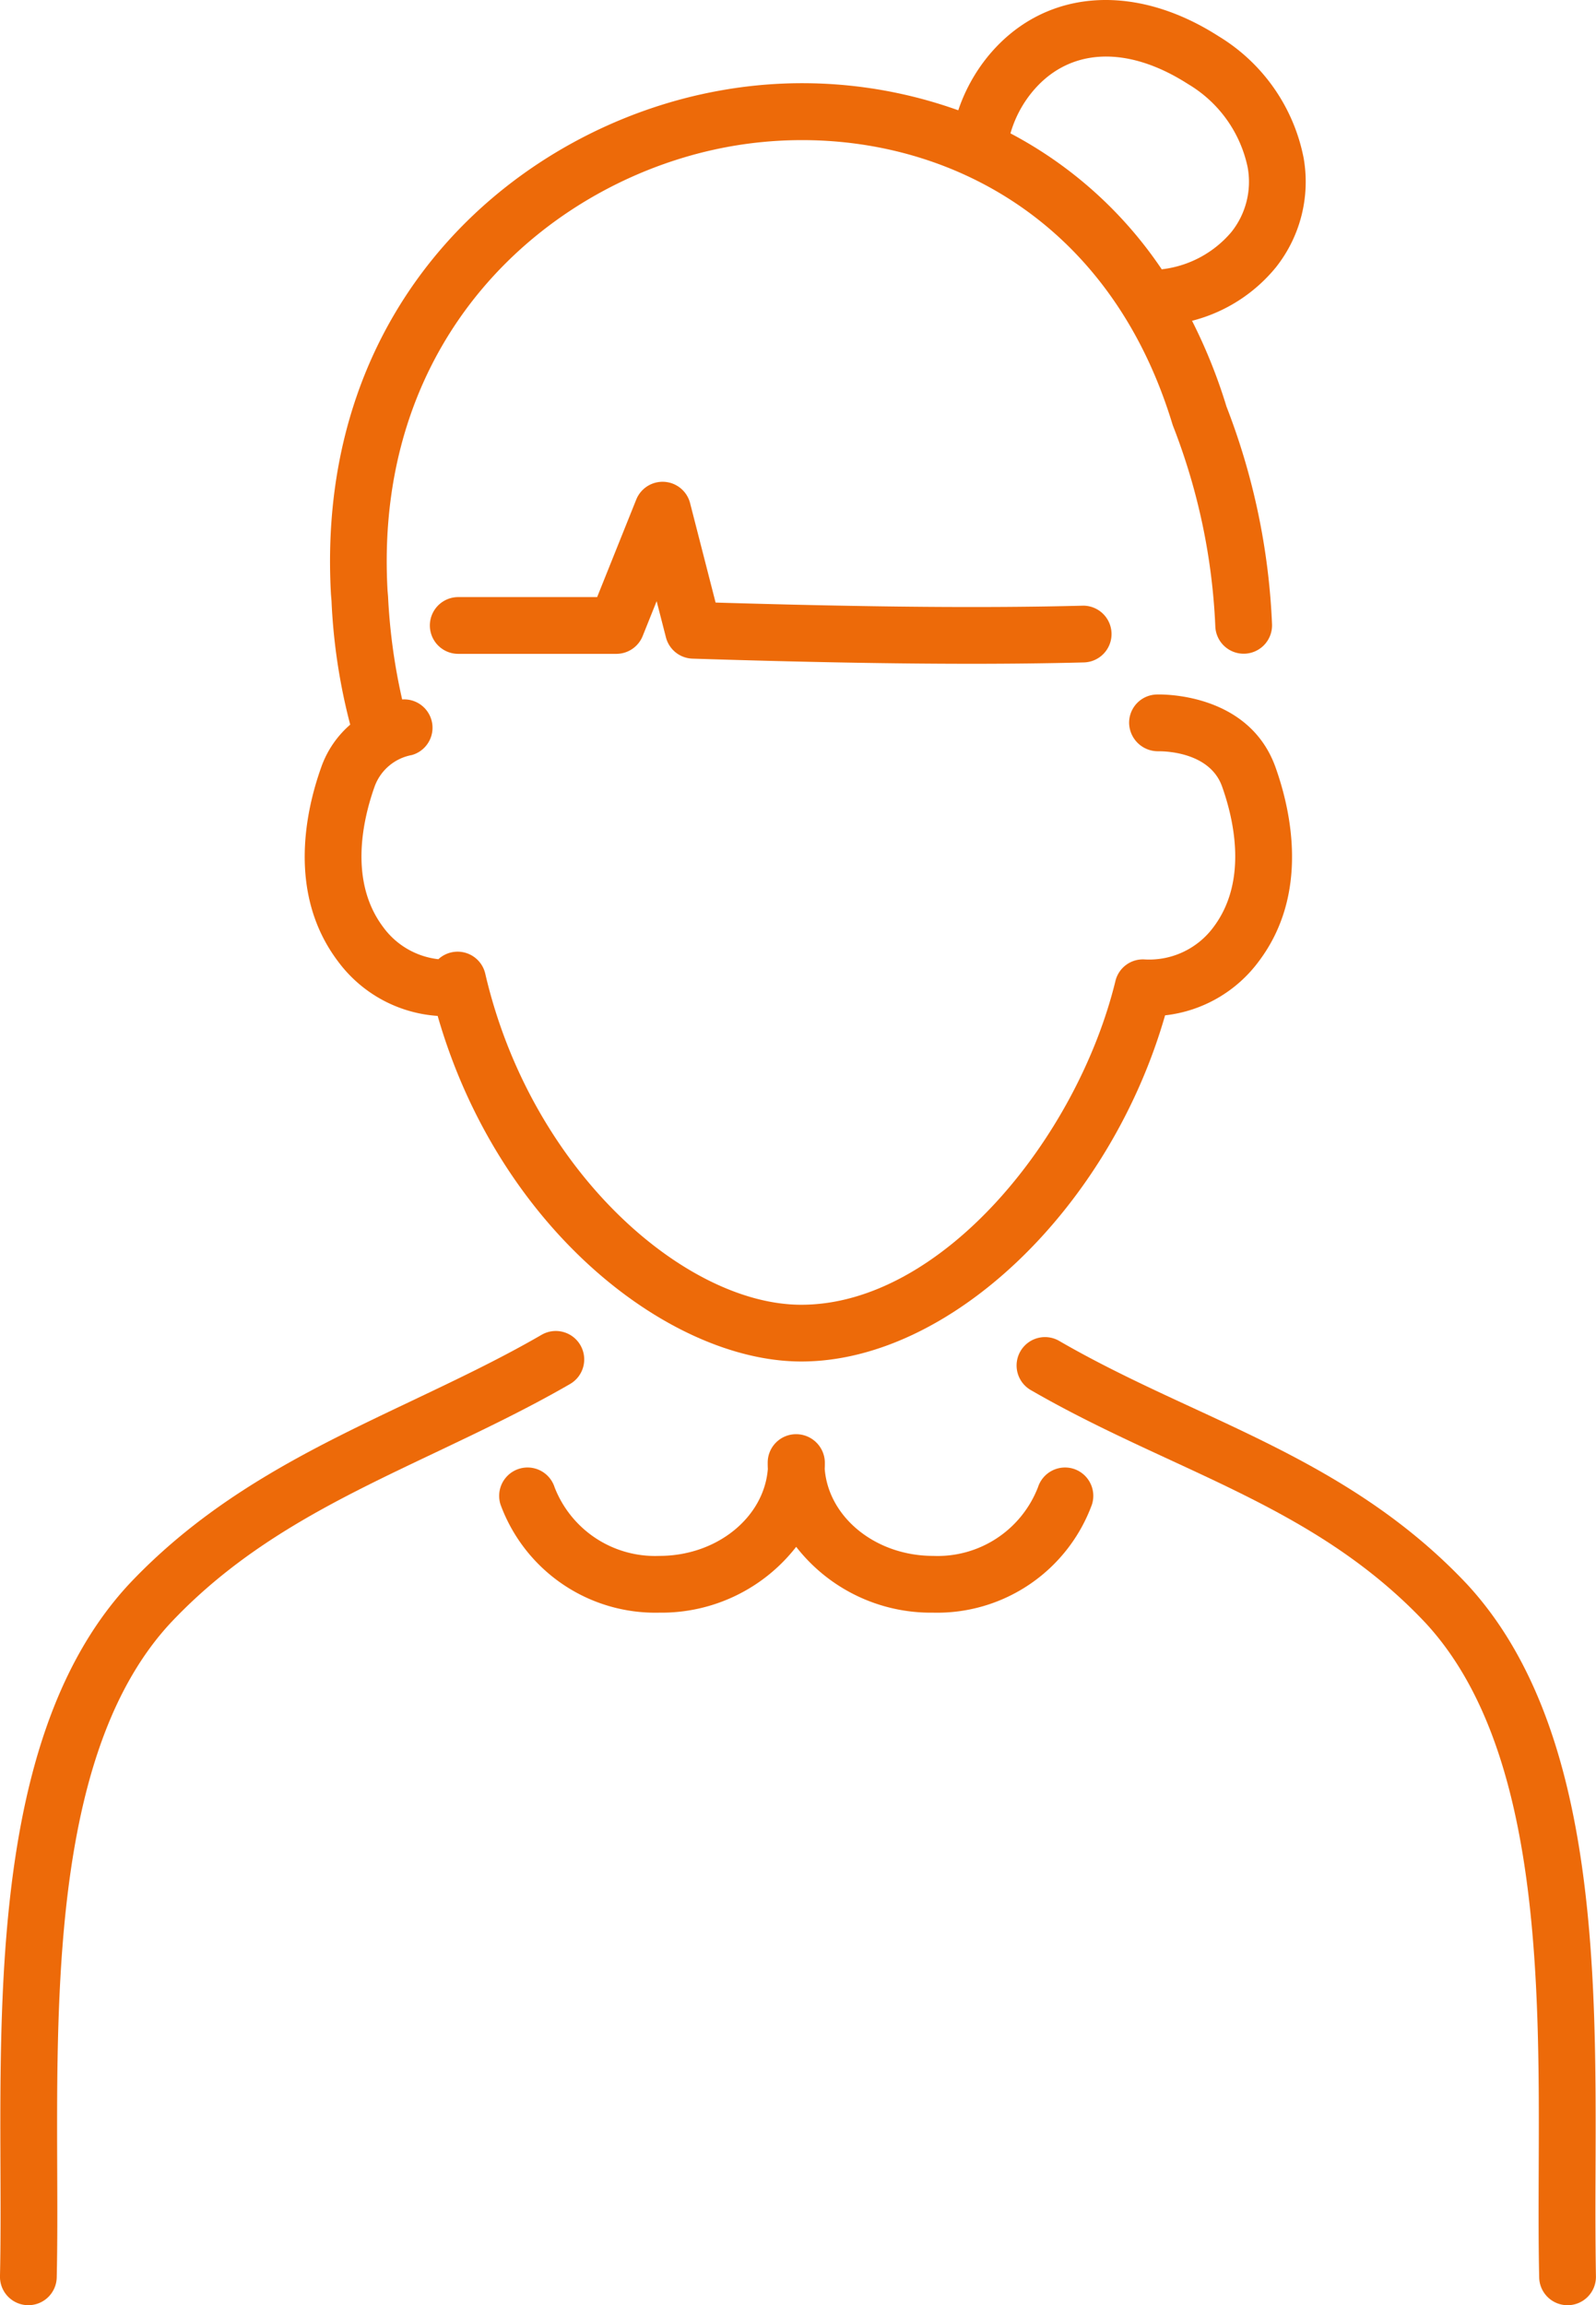
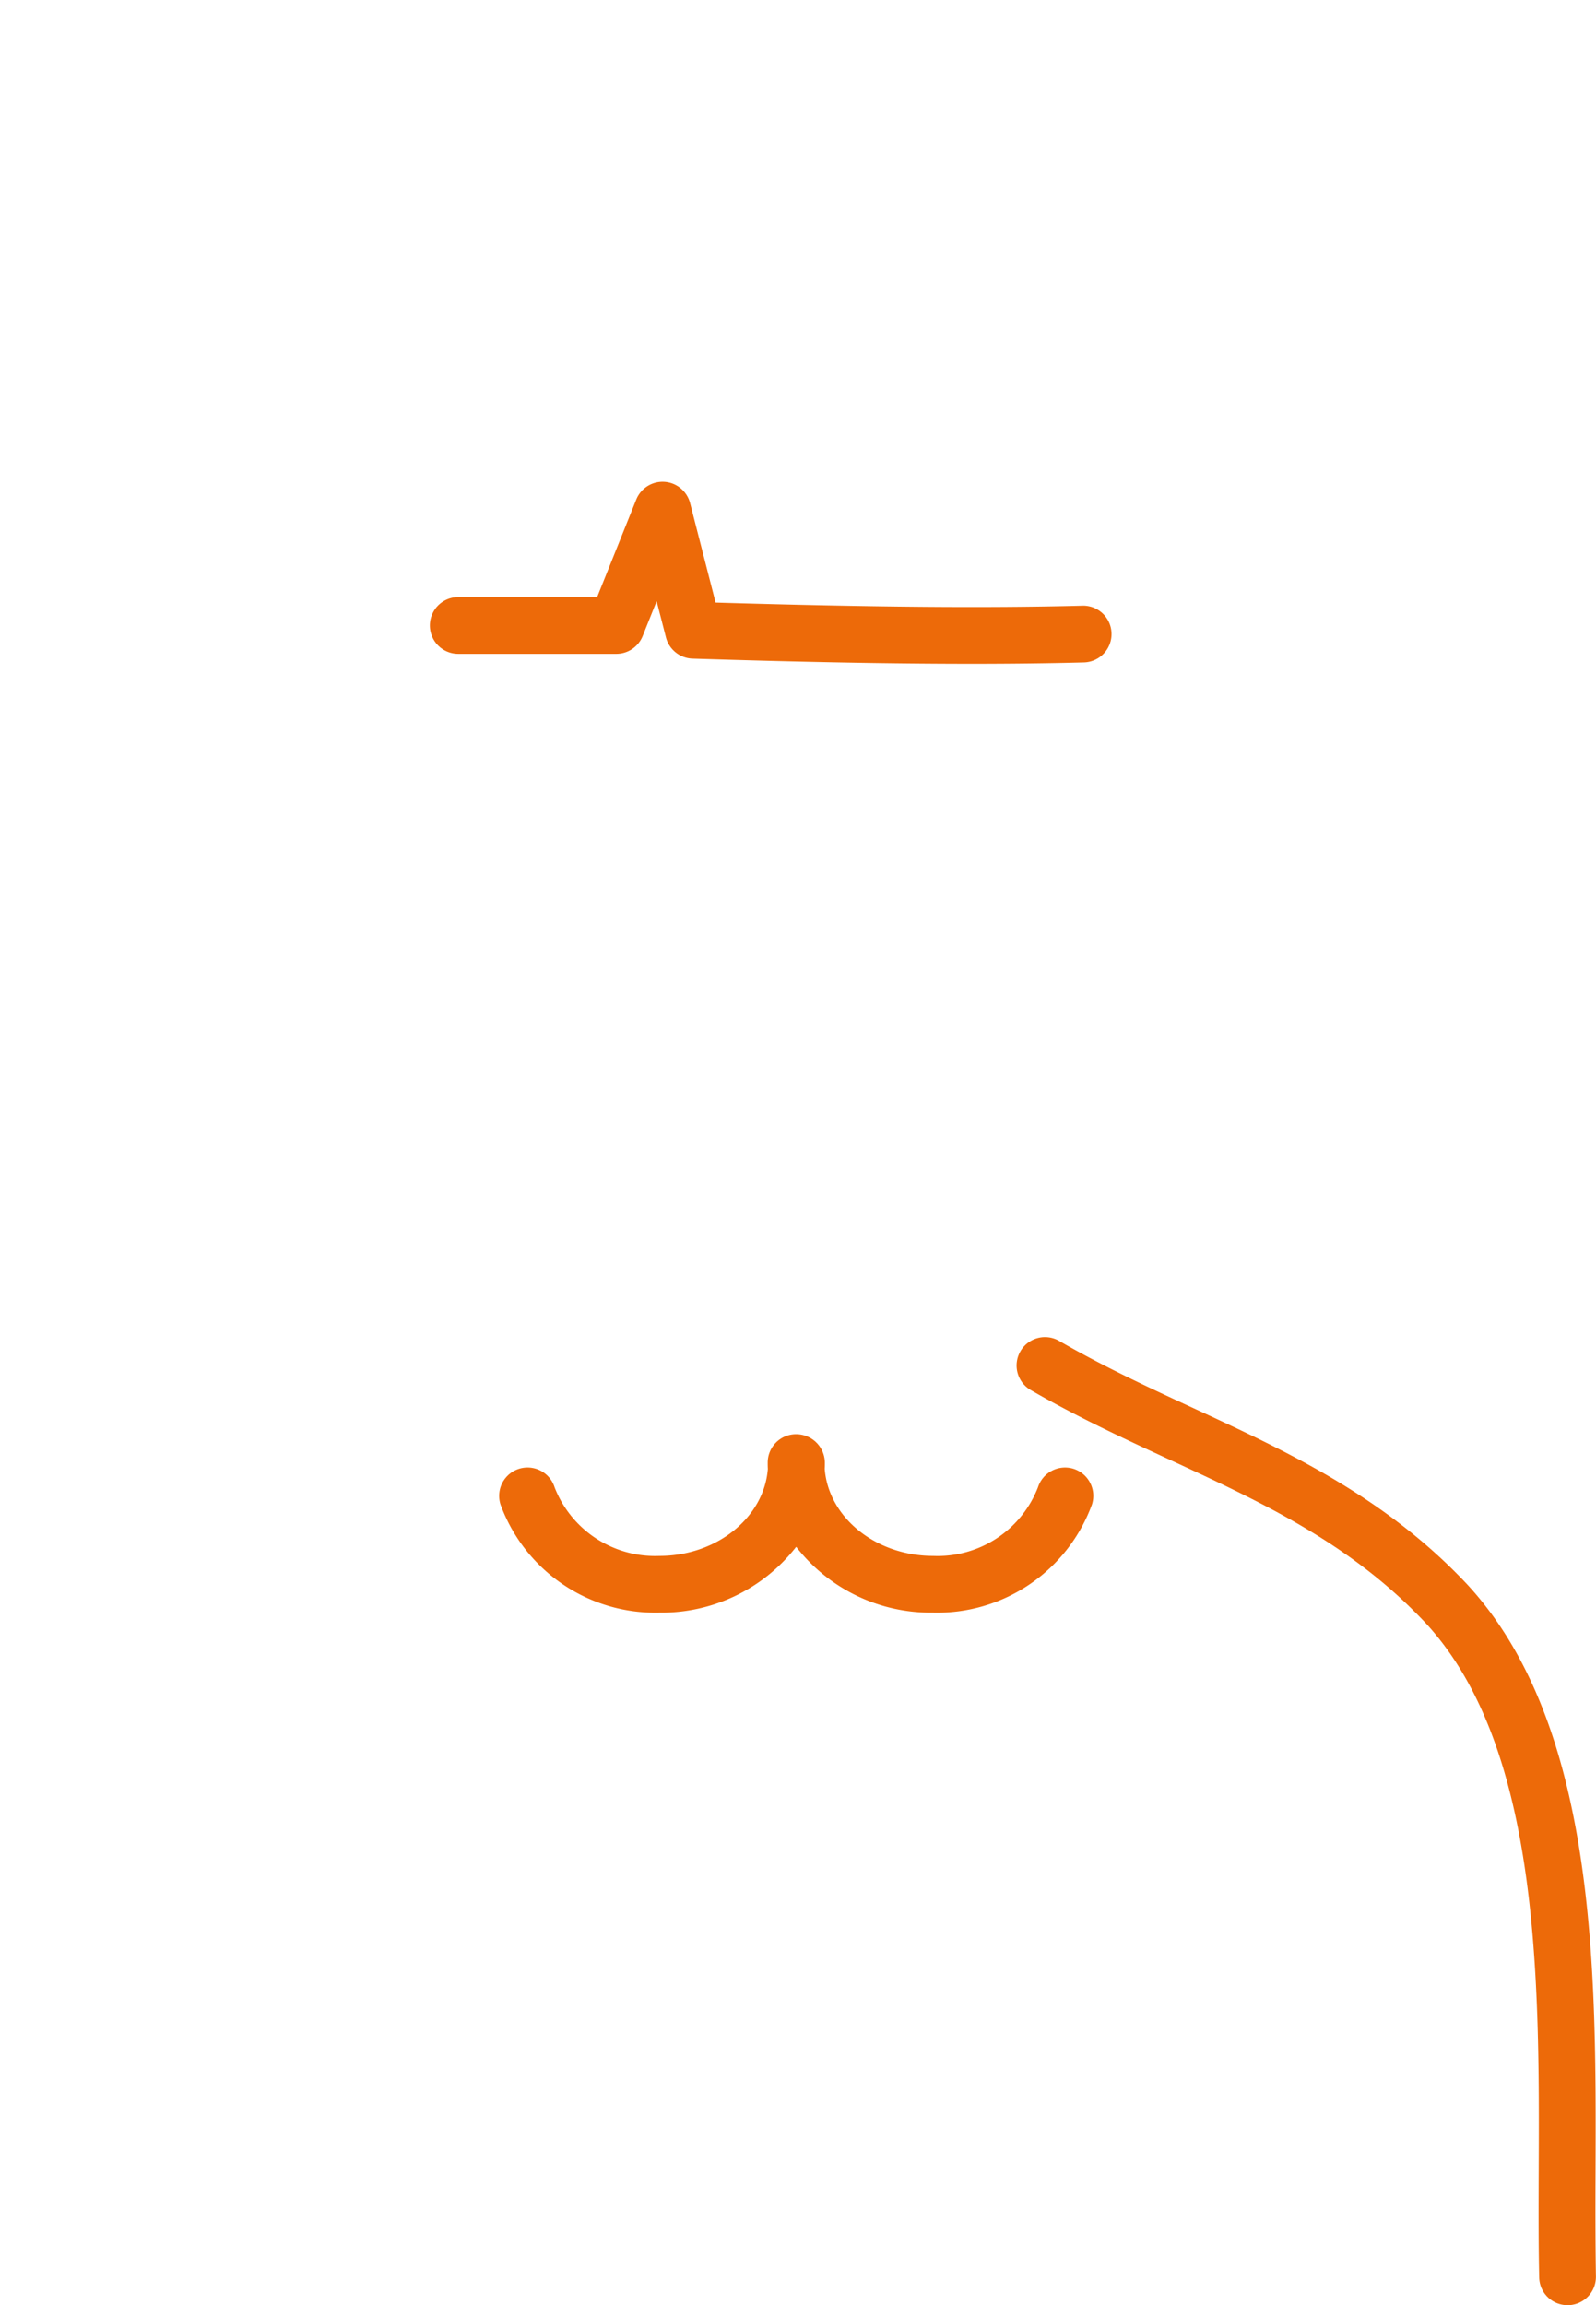
<svg xmlns="http://www.w3.org/2000/svg" width="90.448" height="130.618" viewBox="0 0 90.448 130.618">
  <g id="グループ_121" data-name="グループ 121" transform="translate(-631.856 -880.203)">
    <path id="パス_323" data-name="パス 323" d="M745.91,1034.229c.041-11.228.092-25.2-7.268-33.177-4.676-4.977-10.192-7.527-15.525-9.995-2.5-1.155-5.08-2.349-7.566-3.786a1.609,1.609,0,1,0-1.61,2.785c2.613,1.509,5.263,2.736,7.826,3.921,5.287,2.445,10.281,4.755,14.522,9.267,6.492,7.036,6.444,20.309,6.4,30.973-.008,2.152-.015,4.184.027,6.1a1.608,1.608,0,0,0,1.608,1.572h.036a1.608,1.608,0,0,0,1.572-1.643C745.9,1038.371,745.9,1036.36,745.91,1034.229Z" transform="translate(-23.632 -31.067)" fill="#ed6a09" />
-     <path id="パス_324" data-name="パス 324" d="M664.748,987.341a1.609,1.609,0,0,0-2.2-.588c-2.416,1.4-4.961,2.6-7.421,3.772-5.526,2.624-11.242,5.336-15.987,10.386-7.351,7.964-7.3,21.937-7.258,33.163.008,2.132.015,4.146-.027,6.02a1.609,1.609,0,0,0,1.573,1.643h.035a1.608,1.608,0,0,0,1.608-1.573c.043-1.915.035-3.949.027-6.1-.039-10.663-.087-23.935,6.4-30.959,4.319-4.6,9.513-7.062,15.012-9.672,2.518-1.2,5.123-2.431,7.651-3.892A1.61,1.61,0,0,0,664.748,987.341Z" transform="translate(0 -30.916)" fill="#ed6a09" />
-     <path id="パス_325" data-name="パス 325" d="M663.739,937.767c3.49,12.142,13.192,19.582,20.606,19.582,8.438,0,17.482-8.695,20.618-19.614a7.667,7.667,0,0,0,5.319-3.071c2.868-3.814,1.82-8.519.94-10.984-1.528-4.276-6.543-4.134-6.756-4.124a1.6,1.6,0,0,0-1.54,1.66,1.634,1.634,0,0,0,1.655,1.555c.12,0,2.88-.052,3.61,1.992.663,1.855,1.481,5.358-.482,7.968a4.531,4.531,0,0,1-3.891,1.837,1.6,1.6,0,0,0-1.669,1.223c-2.165,8.859-9.836,18.343-17.807,18.343-6.546,0-15.3-7.539-17.906-18.761a1.608,1.608,0,0,0-2.657-.819,4.49,4.49,0,0,1-3.129-1.821c-1.962-2.611-1.144-6.113-.482-7.969a2.778,2.778,0,0,1,2.111-1.779,1.607,1.607,0,0,0-.552-3.149,33.544,33.544,0,0,1-.8-5.842l-.028-.324c-.831-14.774,9.483-23.4,19.418-25.169,9.571-1.7,21.034,2.5,25.059,15.725.011.036.023.072.036.106A35.351,35.351,0,0,1,707.81,915.7a1.608,1.608,0,0,0,3.214-.128,38.515,38.515,0,0,0-2.582-12.334,30.31,30.31,0,0,0-1.951-4.858,9.013,9.013,0,0,0,4.744-3.019,7.8,7.8,0,0,0,1.58-6.207A10.4,10.4,0,0,0,708,882.259c-4.9-3.142-10.069-2.65-13.166,1.25a9.761,9.761,0,0,0-1.591,2.943,26.229,26.229,0,0,0-13.486-1.12c-11.288,2.006-23.009,11.785-22.064,28.562l.031.369a33.387,33.387,0,0,0,1.059,7,5.682,5.682,0,0,0-1.643,2.415c-.879,2.465-1.928,7.169.94,10.984A7.66,7.66,0,0,0,663.739,937.767Zm33.617-52.258c2.06-2.594,5.391-2.8,8.91-.542a7.2,7.2,0,0,1,3.376,4.711,4.558,4.558,0,0,1-.926,3.678,6.071,6.071,0,0,1-3.89,2.1c-.016,0-.031.009-.048.013a23.577,23.577,0,0,0-8.578-7.709A6.525,6.525,0,0,1,697.356,885.509Z" transform="translate(-7.08 0)" fill="#ed6a09" />
    <path id="パス_326" data-name="パス 326" d="M704.3,996.744a1.612,1.612,0,0,0-2.022,1.043,6.1,6.1,0,0,1-5.941,3.89c-3.255,0-5.929-2.18-6.145-4.929q.009-.179.008-.358a1.628,1.628,0,0,0-1.631-1.609,1.609,1.609,0,0,0-1.608,1.609c0,.12,0,.239.008.358-.215,2.749-2.889,4.929-6.145,4.929a6.107,6.107,0,0,1-5.941-3.89,1.608,1.608,0,1,0-3.064.979,9.341,9.341,0,0,0,9,6.127,9.669,9.669,0,0,0,7.756-3.73,9.667,9.667,0,0,0,7.756,3.73,9.34,9.34,0,0,0,9.005-6.127A1.609,1.609,0,0,0,704.3,996.744Z" transform="translate(-11.598 -33.313)" fill="#ed6a09" />
    <path id="パス_327" data-name="パス 327" d="M703.164,925.714c-5.436.139-11.876.086-20.768-.178L680.95,919.9a1.609,1.609,0,0,0-3.051-.2l-2.216,5.526h-7.872a1.608,1.608,0,0,0,0,3.216h8.959a1.609,1.609,0,0,0,1.493-1.009l.792-1.976.526,2.048a1.608,1.608,0,0,0,1.508,1.208c6.307.2,11.422.292,15.82.292,2.284,0,4.376-.026,6.338-.077a1.608,1.608,0,0,0-.041-3.216Z" transform="translate(-9.986 -11.19)" fill="#ed6a09" />
  </g>
</svg>